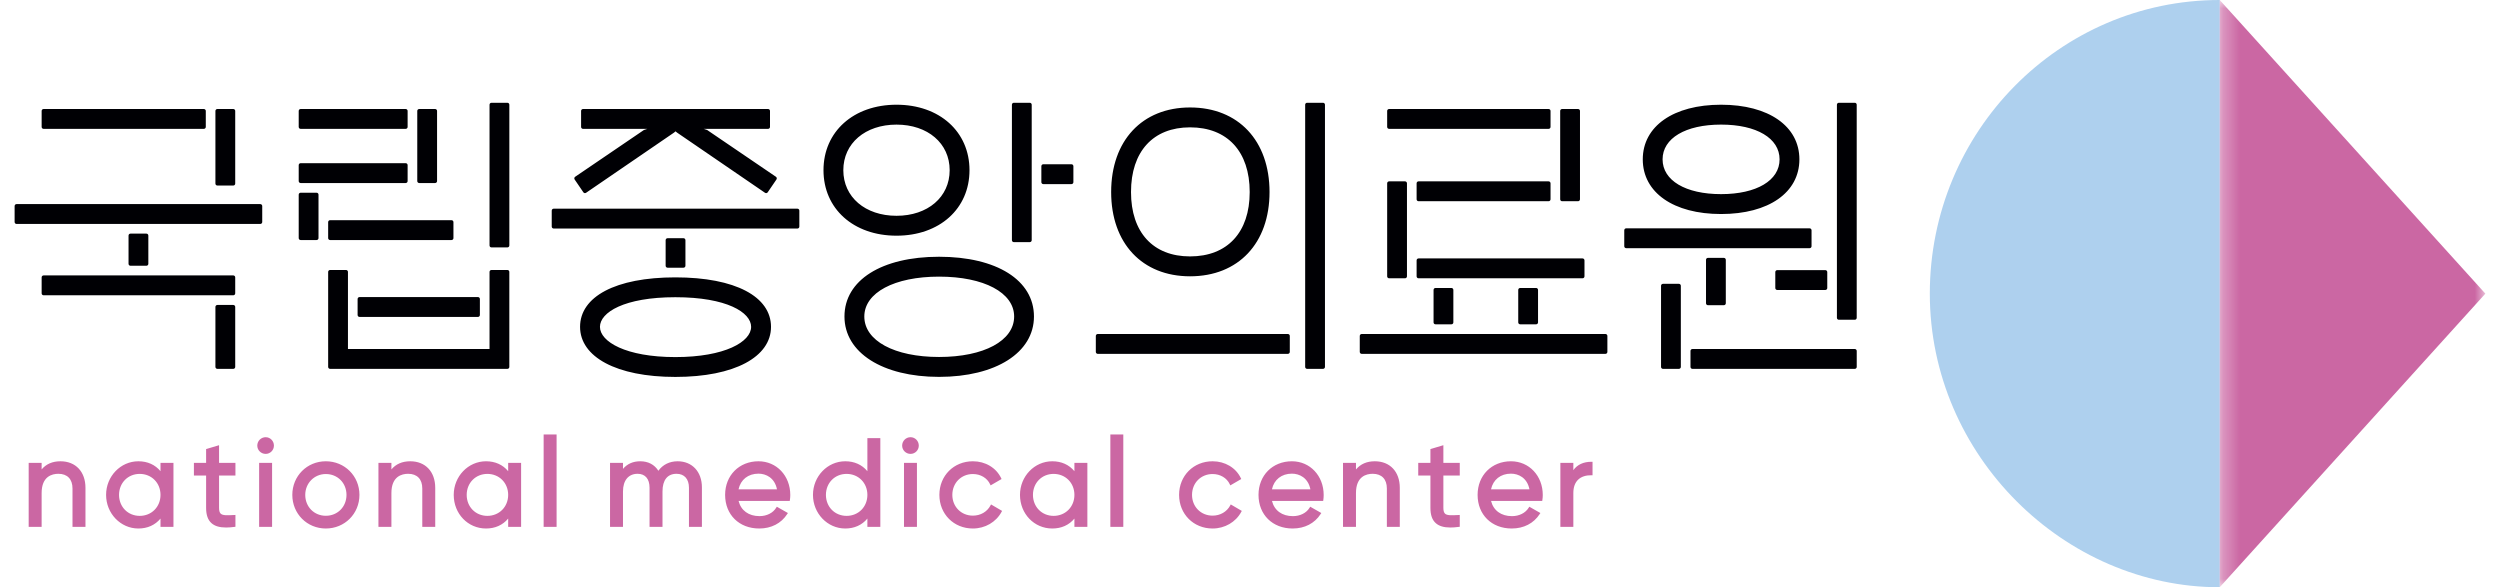
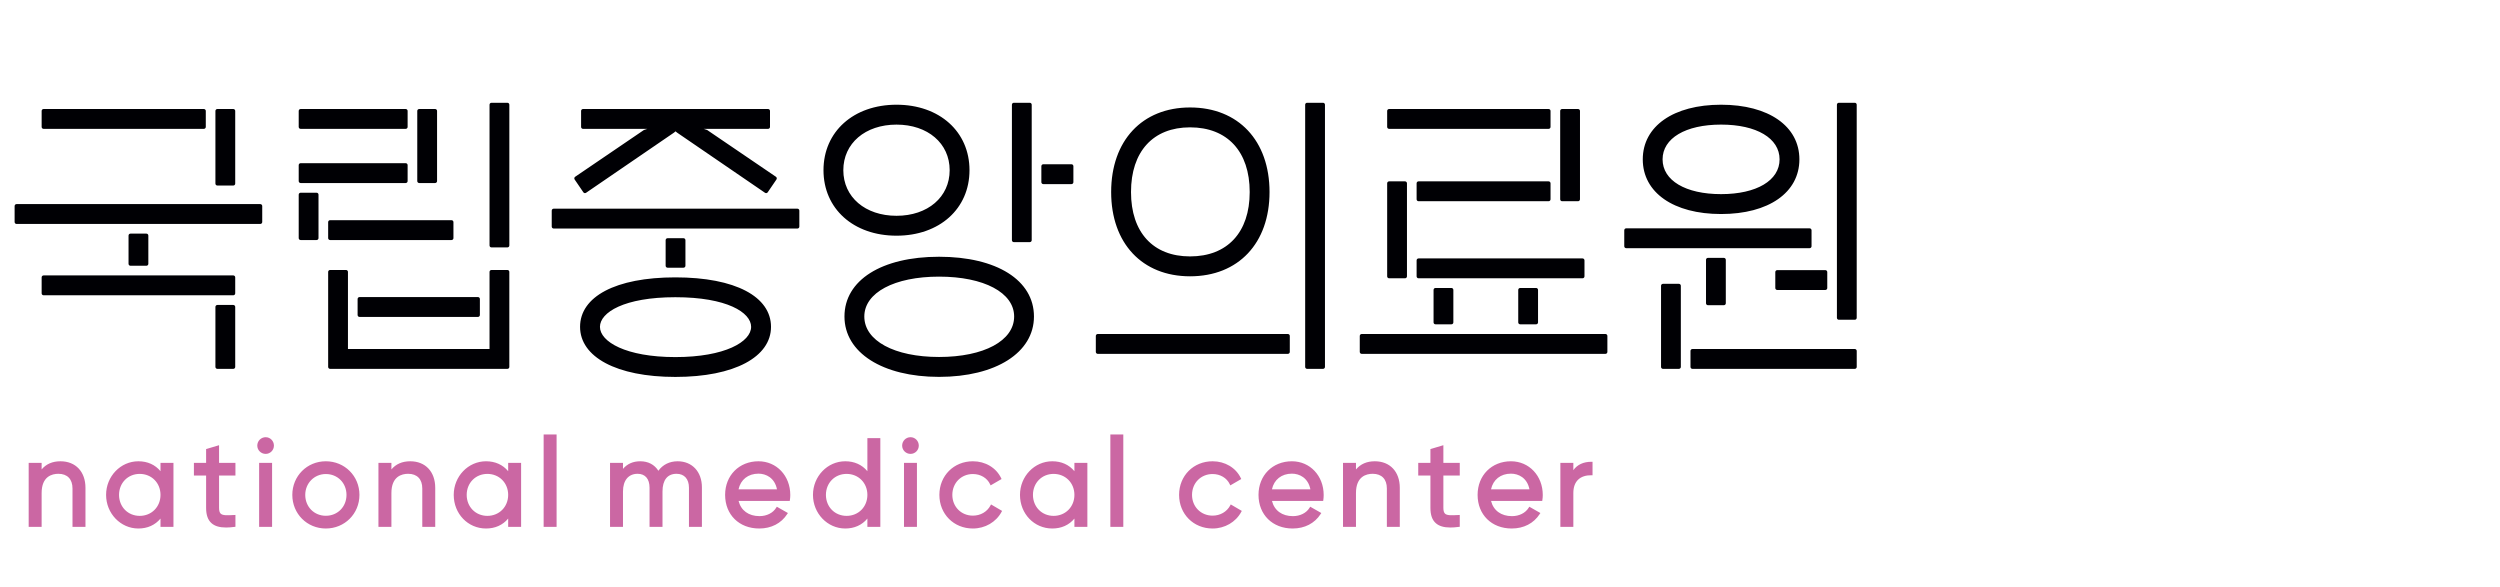
<svg xmlns="http://www.w3.org/2000/svg" width="149" height="35" viewBox="0 0 149 35" fill="none">
  <g clip-path="url(#clip0_436_138718)">
    <path fill-rule="evenodd" clip-rule="evenodd" d="M3.603 27.492C3.127 27.492 2.751 27.656 2.481 27.977V27.587H1.709V31.403H2.481V29.386C2.481 28.387 3.106 28.238 3.478 28.238C4.014 28.238 4.321 28.557 4.321 29.113V31.403H5.094V29.075C5.094 28.113 4.509 27.492 3.603 27.492ZM9.566 29.495C9.566 30.208 9.034 30.746 8.327 30.746C7.624 30.746 7.095 30.208 7.095 29.495C7.095 28.782 7.624 28.244 8.327 28.244C9.034 28.244 9.566 28.782 9.566 29.495ZM9.566 28.083C9.244 27.696 8.792 27.492 8.246 27.492C7.186 27.492 6.323 28.39 6.323 29.495C6.323 30.601 7.186 31.499 8.246 31.499C8.791 31.499 9.243 31.295 9.566 30.907V31.403H10.338V27.587H9.566V28.083ZM13.056 26.534L12.284 26.765V27.587H11.557V28.34H12.284V30.269C12.284 30.693 12.39 30.992 12.609 31.184C12.805 31.356 13.084 31.44 13.474 31.44C13.624 31.44 13.79 31.427 13.974 31.403L14.032 31.395V30.691L13.888 30.698C13.53 30.716 13.272 30.726 13.154 30.613C13.088 30.549 13.056 30.44 13.056 30.269V28.34H14.032V27.587H13.056V26.534ZM15.834 26.057C15.558 26.057 15.334 26.281 15.334 26.558C15.334 26.831 15.558 27.052 15.834 27.052C16.106 27.052 16.326 26.831 16.326 26.558C16.326 26.281 16.106 26.057 15.834 26.057ZM15.444 31.402H16.216V27.587H15.444V31.402ZM20.651 29.495C20.651 30.204 20.121 30.74 19.419 30.74C18.721 30.74 18.193 30.204 18.193 29.495C18.193 28.797 18.731 28.252 19.419 28.252C20.121 28.252 20.651 28.787 20.651 29.495ZM19.419 27.492C18.298 27.492 17.422 28.372 17.422 29.495C17.422 30.619 18.298 31.499 19.419 31.499C20.543 31.499 21.423 30.619 21.423 29.495C21.423 28.372 20.543 27.492 19.419 27.492ZM24.45 27.492C23.974 27.492 23.598 27.656 23.328 27.977V27.587H22.555V31.403H23.328V29.386C23.328 28.387 23.952 28.238 24.325 28.238C24.86 28.238 25.168 28.557 25.168 29.113V31.403H25.94V29.075C25.94 28.113 25.355 27.492 24.45 27.492ZM30.287 29.495C30.287 30.208 29.753 30.746 29.047 30.746C28.345 30.746 27.815 30.208 27.815 29.495C27.815 28.782 28.345 28.244 29.047 28.244C29.753 28.244 30.287 28.782 30.287 29.495ZM30.287 28.083C29.965 27.696 29.512 27.492 28.966 27.492C27.905 27.492 27.042 28.39 27.042 29.495C27.042 30.619 27.887 31.499 28.966 31.499C29.511 31.499 29.964 31.295 30.287 30.907V31.403H31.058V27.587H30.287V28.083ZM32.401 31.402H33.173V25.895H32.401V31.402ZM40.387 27.492C39.906 27.492 39.502 27.692 39.239 28.058C39.003 27.687 38.63 27.492 38.157 27.492C37.73 27.492 37.386 27.645 37.13 27.944V27.587H36.358V31.403H37.13V29.289C37.13 28.631 37.456 28.238 38.002 28.238C38.454 28.238 38.713 28.54 38.713 29.069V31.403H39.485V29.289C39.485 28.61 39.782 28.238 40.321 28.238C40.785 28.238 41.062 28.548 41.062 29.069V31.403H41.834V29.046C41.834 28.116 41.252 27.492 40.387 27.492ZM45.206 28.23C45.655 28.23 46.171 28.476 46.308 29.163H44.017C44.142 28.585 44.591 28.23 45.206 28.23ZM45.206 27.492C44.053 27.492 43.217 28.334 43.217 29.495C43.217 30.676 44.053 31.499 45.251 31.499C45.969 31.499 46.562 31.192 46.92 30.635L46.959 30.576L46.298 30.2L46.264 30.256C46.072 30.573 45.699 30.761 45.265 30.761C44.62 30.761 44.16 30.424 44.02 29.857H47.069L47.078 29.8C47.093 29.701 47.101 29.601 47.101 29.503C47.101 28.356 46.286 27.492 45.206 27.492ZM51.696 29.495C51.696 30.208 51.164 30.746 50.457 30.746C49.754 30.746 49.225 30.208 49.225 29.495C49.225 28.782 49.754 28.244 50.457 28.244C51.164 28.244 51.696 28.782 51.696 29.495ZM51.696 28.083C51.374 27.696 50.922 27.492 50.376 27.492C49.316 27.492 48.453 28.39 48.453 29.495C48.453 30.601 49.316 31.499 50.376 31.499C50.921 31.499 51.373 31.295 51.696 30.907V31.403H52.468V26.114H51.696V28.083ZM54.268 26.057C53.992 26.057 53.768 26.281 53.768 26.558C53.768 26.831 53.992 27.052 54.268 27.052C54.539 27.052 54.76 26.831 54.76 26.558C54.76 26.281 54.539 26.057 54.268 26.057ZM53.878 31.402H54.65V27.587H53.878V31.402ZM59.032 30.127C58.83 30.506 58.438 30.732 57.984 30.732C57.286 30.732 56.759 30.2 56.759 29.495C56.759 28.787 57.286 28.252 57.984 28.252C58.44 28.252 58.833 28.486 59.009 28.861L59.04 28.929L59.693 28.55L59.666 28.493C59.37 27.876 58.725 27.492 57.984 27.492C56.845 27.492 55.987 28.353 55.987 29.495C55.987 30.638 56.845 31.499 57.984 31.499C58.71 31.499 59.365 31.119 59.694 30.506L59.724 30.45L59.065 30.064L59.032 30.127ZM64.035 29.495C64.035 30.208 63.502 30.746 62.795 30.746C62.093 30.746 61.564 30.208 61.564 29.495C61.564 28.782 62.093 28.244 62.795 28.244C63.502 28.244 64.035 28.782 64.035 29.495ZM64.035 28.083C63.714 27.696 63.261 27.492 62.715 27.492C61.654 27.492 60.791 28.39 60.791 29.495C60.791 30.619 61.636 31.499 62.715 31.499C63.26 31.499 63.713 31.295 64.035 30.907V31.403H64.807V27.587H64.035V28.083ZM66.177 31.402H66.949V25.895H66.177V31.402ZM73.32 30.127C73.116 30.506 72.722 30.732 72.27 30.732C71.572 30.732 71.045 30.2 71.045 29.495C71.045 28.787 71.572 28.252 72.27 28.252C72.726 28.252 73.119 28.486 73.295 28.861L73.326 28.929L73.979 28.55L73.952 28.493C73.657 27.876 73.012 27.492 72.27 27.492C71.132 27.492 70.274 28.353 70.274 29.495C70.274 30.638 71.132 31.499 72.27 31.499C72.996 31.499 73.652 31.119 73.98 30.506L74.011 30.45L73.352 30.064L73.32 30.127ZM75.808 29.163C75.933 28.585 76.382 28.23 76.998 28.23C77.447 28.23 77.962 28.476 78.1 29.163H75.808ZM76.998 27.492C75.844 27.492 75.007 28.334 75.007 29.495C75.007 30.676 75.844 31.499 77.041 31.499C77.76 31.499 78.353 31.192 78.711 30.635L78.75 30.576L78.089 30.2L78.055 30.256C77.864 30.573 77.489 30.762 77.055 30.762C76.41 30.762 75.951 30.424 75.81 29.857H78.86L78.87 29.799C78.884 29.698 78.891 29.598 78.891 29.503C78.891 28.356 78.077 27.492 76.998 27.492ZM81.938 27.492C81.463 27.492 81.086 27.656 80.816 27.979V27.587H80.043V31.403H80.816V29.386C80.816 28.387 81.441 28.238 81.812 28.238C82.349 28.238 82.657 28.557 82.657 29.113V31.403H83.428V29.075C83.428 28.113 82.843 27.492 81.938 27.492ZM86.025 26.534L85.253 26.765V27.587H84.527V28.34H85.253V30.269C85.253 30.693 85.358 30.992 85.578 31.184C85.774 31.356 86.053 31.44 86.444 31.44C86.593 31.44 86.759 31.427 86.944 31.403L87.002 31.395V30.691L86.859 30.698C86.5 30.716 86.24 30.726 86.123 30.613C86.057 30.549 86.025 30.44 86.025 30.269V28.34H87.002V27.587H86.025V26.534ZM88.865 29.163C88.99 28.585 89.439 28.23 90.053 28.23C90.503 28.23 91.019 28.476 91.156 29.163H88.865ZM90.053 27.492C88.901 27.492 88.065 28.334 88.065 29.495C88.065 30.676 88.901 31.499 90.098 31.499C90.815 31.499 91.409 31.192 91.768 30.635L91.807 30.576L91.146 30.2L91.112 30.256C90.921 30.573 90.546 30.762 90.112 30.762C89.467 30.762 89.008 30.424 88.867 29.857H91.916L91.925 29.8C91.941 29.702 91.949 29.602 91.949 29.503C91.949 28.356 91.134 27.492 90.053 27.492ZM94.848 27.522C94.372 27.522 94.005 27.693 93.771 28.022V27.587H92.998V31.403H93.771V29.386C93.771 29.039 93.867 28.771 94.058 28.587C94.246 28.406 94.526 28.32 94.845 28.325L94.915 28.328V27.522H94.848Z" fill="#CB67A3" />
    <path fill-rule="evenodd" clip-rule="evenodd" d="M92.297 7.68C92.361 7.68 92.412 7.629 92.412 7.565V6.612C92.412 6.548 92.361 6.497 92.297 6.497H82.79C82.727 6.497 82.675 6.548 82.675 6.612V7.565C82.675 7.629 82.727 7.68 82.79 7.68H92.297ZM92.297 11.993C92.361 11.993 92.412 11.941 92.412 11.877V10.925C92.412 10.861 92.361 10.809 92.297 10.809H84.545C84.481 10.809 84.43 10.861 84.43 10.925V11.877C84.43 11.941 84.481 11.993 84.545 11.993H92.297ZM84.43 15.518V16.47C84.43 16.534 84.481 16.586 84.545 16.586H94.32C94.383 16.586 94.435 16.534 94.435 16.47V15.518C94.435 15.454 94.383 15.402 94.32 15.402H84.545C84.481 15.402 84.43 15.454 84.43 15.518ZM81.158 19.906C81.094 19.906 81.042 19.958 81.042 20.022V20.974C81.042 21.038 81.094 21.09 81.158 21.09H95.685C95.748 21.09 95.8 21.038 95.8 20.974V20.022C95.8 19.958 95.748 19.906 95.685 19.906H81.158ZM83.74 16.586C83.803 16.586 83.855 16.534 83.855 16.47V10.925C83.855 10.861 83.803 10.809 83.74 10.809H82.79C82.727 10.809 82.675 10.861 82.675 10.925V16.47C82.675 16.534 82.727 16.586 82.79 16.586H83.74ZM94.051 11.993C94.115 11.993 94.167 11.941 94.167 11.877V6.612C94.167 6.548 94.115 6.497 94.051 6.497H93.102C93.038 6.497 92.987 6.548 92.987 6.612V11.877C92.987 11.941 93.038 11.993 93.102 11.993H94.051ZM85.44 17.279V19.214C85.44 19.278 85.492 19.329 85.555 19.329H86.505C86.568 19.329 86.62 19.278 86.62 19.214V17.279C86.62 17.215 86.568 17.163 86.505 17.163H85.555C85.492 17.163 85.44 17.215 85.44 17.279ZM90.487 17.279V19.214C90.487 19.278 90.539 19.329 90.603 19.329H91.552C91.616 19.329 91.667 19.278 91.667 19.214V17.279C91.667 17.215 91.616 17.163 91.552 17.163H90.603C90.539 17.163 90.487 17.215 90.487 17.279ZM102.576 7.426C104.694 7.426 106.063 8.239 106.063 9.498C106.063 10.756 104.694 11.57 102.576 11.57C100.459 11.57 99.09 10.756 99.09 9.498C99.09 8.239 100.459 7.426 102.576 7.426ZM102.576 12.756C105.411 12.756 107.244 11.477 107.244 9.498C107.244 7.52 105.411 6.241 102.576 6.241C99.741 6.241 97.909 7.52 97.909 9.498C97.909 11.477 99.741 12.756 102.576 12.756ZM107.968 14.677V13.724C107.968 13.66 107.916 13.608 107.852 13.608H96.921C96.858 13.608 96.806 13.66 96.806 13.724V14.677C96.806 14.74 96.858 14.792 96.921 14.792H107.852C107.916 14.792 107.968 14.74 107.968 14.677ZM100.869 20.801C100.805 20.801 100.753 20.852 100.753 20.916V21.869C100.753 21.933 100.805 21.984 100.869 21.984H110.546C110.609 21.984 110.661 21.933 110.661 21.869V20.916C110.661 20.852 110.609 20.801 110.546 20.801H100.869ZM105.808 16.215V17.167C105.808 17.231 105.86 17.283 105.924 17.283H108.789C108.853 17.283 108.905 17.231 108.905 17.167V16.215C108.905 16.151 108.853 16.099 108.789 16.099H105.924C105.86 16.099 105.808 16.151 105.808 16.215ZM101.678 15.485V18.074C101.678 18.138 101.729 18.19 101.793 18.19H102.742C102.806 18.19 102.858 18.138 102.858 18.074V15.485C102.858 15.421 102.806 15.369 102.742 15.369H101.793C101.729 15.369 101.678 15.421 101.678 15.485ZM99.113 16.916C99.049 16.916 98.998 16.968 98.998 17.032V21.869C98.998 21.933 99.049 21.984 99.113 21.984H100.062C100.126 21.984 100.178 21.933 100.178 21.869V17.032C100.178 16.968 100.126 16.916 100.062 16.916H99.113ZM110.545 6.125H109.596C109.532 6.125 109.48 6.177 109.48 6.241V18.942C109.48 19.006 109.532 19.058 109.596 19.058H110.545C110.609 19.058 110.66 19.006 110.66 18.942V6.241C110.66 6.177 110.609 6.125 110.545 6.125ZM70.927 7.59C73.153 7.59 74.482 9.031 74.482 11.446C74.482 13.848 73.153 15.282 70.927 15.282C68.724 15.282 67.408 13.848 67.408 11.446C67.408 9.031 68.724 7.59 70.927 7.59ZM70.927 16.468C73.805 16.468 75.664 14.497 75.664 11.446C75.664 8.383 73.805 6.405 70.927 6.405C68.071 6.405 66.225 8.383 66.225 11.446C66.225 14.497 68.071 16.468 70.927 16.468ZM65.426 19.906C65.363 19.906 65.311 19.958 65.311 20.022V20.974C65.311 21.038 65.363 21.09 65.426 21.09H76.757C76.821 21.09 76.872 21.038 76.872 20.974V20.022C76.872 19.958 76.821 19.906 76.757 19.906H65.426ZM77.903 6.125C77.839 6.125 77.788 6.177 77.788 6.241V21.869C77.788 21.933 77.839 21.984 77.903 21.984H78.853C78.916 21.984 78.968 21.933 78.968 21.869V6.241C78.968 6.177 78.916 6.125 78.853 6.125H77.903ZM24.179 7.68C24.243 7.68 24.294 7.629 24.294 7.565V6.612C24.294 6.548 24.243 6.497 24.179 6.497H17.918C17.855 6.497 17.803 6.548 17.803 6.612V7.565C17.803 7.629 17.855 7.68 17.918 7.68H24.179ZM24.179 10.909C24.243 10.909 24.294 10.857 24.294 10.794V9.841C24.294 9.777 24.243 9.726 24.179 9.726H17.918C17.855 9.726 17.803 9.777 17.803 9.841V10.794C17.803 10.857 17.855 10.909 17.918 10.909H24.179ZM20.623 16.091C20.687 16.091 20.738 16.142 20.738 16.206V20.801H29.176V16.206C29.176 16.142 29.228 16.091 29.292 16.091H30.241C30.305 16.091 30.356 16.142 30.356 16.206V21.869C30.356 21.933 30.305 21.984 30.241 21.984H19.674C19.61 21.984 19.558 21.933 19.558 21.869V16.206C19.558 16.142 19.61 16.091 19.674 16.091H20.623ZM28.486 17.705C28.55 17.705 28.601 17.757 28.601 17.821V18.773C28.601 18.837 28.55 18.889 28.486 18.889H21.429C21.365 18.889 21.313 18.837 21.313 18.773V17.821C21.313 17.757 21.365 17.705 21.429 17.705H28.486ZM19.558 13.238V14.191C19.558 14.255 19.61 14.306 19.673 14.306H26.91C26.974 14.306 27.025 14.255 27.025 14.191V13.238C27.025 13.174 26.974 13.123 26.91 13.123H19.673C19.61 13.123 19.558 13.174 19.558 13.238ZM17.918 11.486C17.855 11.486 17.803 11.538 17.803 11.602V14.191C17.803 14.255 17.855 14.306 17.918 14.306H18.868C18.931 14.306 18.983 14.255 18.983 14.191V11.602C18.983 11.538 18.931 11.486 18.868 11.486H17.918ZM25.934 10.909C25.998 10.909 26.049 10.857 26.049 10.794V6.612C26.049 6.548 25.998 6.497 25.934 6.497H24.985C24.921 6.497 24.869 6.548 24.869 6.612V10.794C24.869 10.857 24.921 10.909 24.985 10.909H25.934ZM24.869 6.612V10.794ZM29.292 6.125C29.228 6.125 29.176 6.177 29.176 6.241V14.63C29.176 14.694 29.228 14.746 29.292 14.746H30.241C30.305 14.746 30.357 14.694 30.357 14.63V6.241C30.357 6.177 30.305 6.125 30.241 6.125H29.292ZM12.149 7.68C12.213 7.68 12.265 7.629 12.265 7.565V6.612C12.265 6.548 12.213 6.497 12.149 6.497H2.598C2.534 6.497 2.482 6.548 2.482 6.612V7.565C2.482 7.629 2.534 7.68 2.598 7.68H12.149ZM14.019 17.483V16.531C14.019 16.467 13.967 16.415 13.904 16.415H2.598C2.534 16.415 2.482 16.467 2.482 16.531V17.483C2.482 17.547 2.534 17.599 2.598 17.599H13.904C13.967 17.599 14.019 17.547 14.019 17.483ZM13.904 11.058C13.968 11.058 14.019 11.007 14.019 10.943V6.612C14.019 6.548 13.968 6.497 13.904 6.497H12.955C12.891 6.497 12.839 6.548 12.839 6.612V10.943C12.839 11.007 12.891 11.058 12.955 11.058H13.904ZM8.841 15.724V14.04C8.841 13.976 8.789 13.924 8.725 13.924H7.776C7.712 13.924 7.661 13.976 7.661 14.04V15.724C7.661 15.788 7.712 15.839 7.776 15.839H8.725C8.789 15.839 8.841 15.788 8.841 15.724ZM12.955 18.176C12.891 18.176 12.839 18.228 12.839 18.292V21.869C12.839 21.933 12.891 21.984 12.955 21.984H13.904C13.968 21.984 14.019 21.933 14.019 21.869V18.292C14.019 18.228 13.968 18.176 13.904 18.176H12.955ZM0.987 12.164C0.923 12.164 0.871 12.216 0.871 12.28V13.232C0.871 13.296 0.923 13.348 0.987 13.348H15.513C15.577 13.348 15.629 13.296 15.629 13.232V12.28C15.629 12.216 15.577 12.164 15.513 12.164H0.987ZM42.145 7.747L41.942 7.68H42.105H45.776C45.84 7.68 45.892 7.629 45.892 7.565V6.612C45.892 6.548 45.84 6.497 45.776 6.497H34.748C34.684 6.497 34.633 6.548 34.633 6.612V7.565C34.633 7.629 34.684 7.68 34.748 7.68H38.419H38.582L38.376 7.749L34.279 10.536C34.226 10.572 34.213 10.644 34.248 10.697L34.768 11.46C34.804 11.513 34.876 11.527 34.928 11.491L40.176 7.9L40.262 7.827L40.349 7.9L45.596 11.491C45.648 11.527 45.72 11.513 45.756 11.46L46.276 10.697C46.312 10.644 46.298 10.572 46.246 10.536L42.145 7.747ZM32.999 12.437C32.935 12.437 32.883 12.489 32.883 12.553V13.505C32.883 13.569 32.935 13.621 32.999 13.621H47.525C47.59 13.621 47.641 13.569 47.641 13.505V12.553C47.641 12.489 47.59 12.437 47.525 12.437H32.999ZM40.852 15.84V14.312C40.852 14.249 40.8 14.197 40.737 14.197H39.787C39.724 14.197 39.672 14.249 39.672 14.312V15.84C39.672 15.903 39.724 15.955 39.787 15.955H40.737C40.8 15.955 40.852 15.903 40.852 15.84ZM40.251 17.714C37.195 17.714 35.757 18.624 35.757 19.48C35.757 20.366 37.306 21.282 40.251 21.282C43.21 21.282 44.767 20.366 44.767 19.48C44.767 18.624 43.321 17.714 40.251 17.714ZM40.251 22.465C36.729 22.465 34.572 21.266 34.572 19.48C34.572 17.688 36.673 16.531 40.251 16.531C43.842 16.531 45.952 17.688 45.952 19.48C45.952 21.266 43.787 22.465 40.251 22.465ZM55.968 21.276C53.304 21.276 51.513 20.307 51.513 18.864C51.513 17.442 53.304 16.487 55.968 16.487C58.644 16.487 60.443 17.442 60.443 18.864C60.443 20.307 58.644 21.276 55.968 21.276ZM55.968 15.302C52.544 15.302 50.33 16.7 50.33 18.864C50.33 21.016 52.596 22.462 55.968 22.462C59.351 22.462 61.624 21.016 61.624 18.864C61.624 16.7 59.404 15.302 55.968 15.302ZM50.262 10.144C50.262 8.544 51.566 7.427 53.432 7.427C55.297 7.427 56.6 8.544 56.6 10.144C56.6 11.744 55.297 12.861 53.432 12.861C51.566 12.861 50.262 11.744 50.262 10.144ZM57.782 10.144C57.782 7.846 55.993 6.241 53.432 6.241C50.869 6.241 49.08 7.846 49.08 10.144C49.08 12.442 50.869 14.047 53.432 14.047C55.993 14.047 57.782 12.442 57.782 10.144ZM61.375 14.431C61.438 14.431 61.49 14.379 61.49 14.315V6.241C61.49 6.177 61.438 6.125 61.375 6.125H60.425C60.361 6.125 60.31 6.177 60.31 6.241V14.315C60.31 14.379 60.361 14.431 60.425 14.431H61.375ZM62.181 10.973H63.859C63.923 10.973 63.974 10.921 63.974 10.857V9.905C63.974 9.841 63.923 9.789 63.859 9.789H62.181C62.117 9.789 62.065 9.841 62.065 9.905V10.857C62.065 10.921 62.117 10.973 62.181 10.973Z" fill="#000004" />
-     <path fill-rule="evenodd" clip-rule="evenodd" d="M132.296 35C123.045 35 115.017 27.164 115.017 17.501C115.017 7.835 122.752 0 132.296 0V35Z" fill="#AED0EE" />
    <mask id="mask0_436_138718" style="mask-type:luminance" maskUnits="userSpaceOnUse" x="132" y="0" width="17" height="35">
-       <path d="M132.295 0H148.128V35H132.295V0Z" fill="white" />
-     </mask>
+       </mask>
    <g mask="url(#mask0_436_138718)">
      <path fill-rule="evenodd" clip-rule="evenodd" d="M148.128 17.501L132.295 0V35L148.128 17.501Z" fill="#CB67A3" />
    </g>
  </g>
  <defs>
    <clipPath id="clip0_436_138718">
      <rect width="149" height="35" fill="white" />
    </clipPath>
  </defs>
</svg>